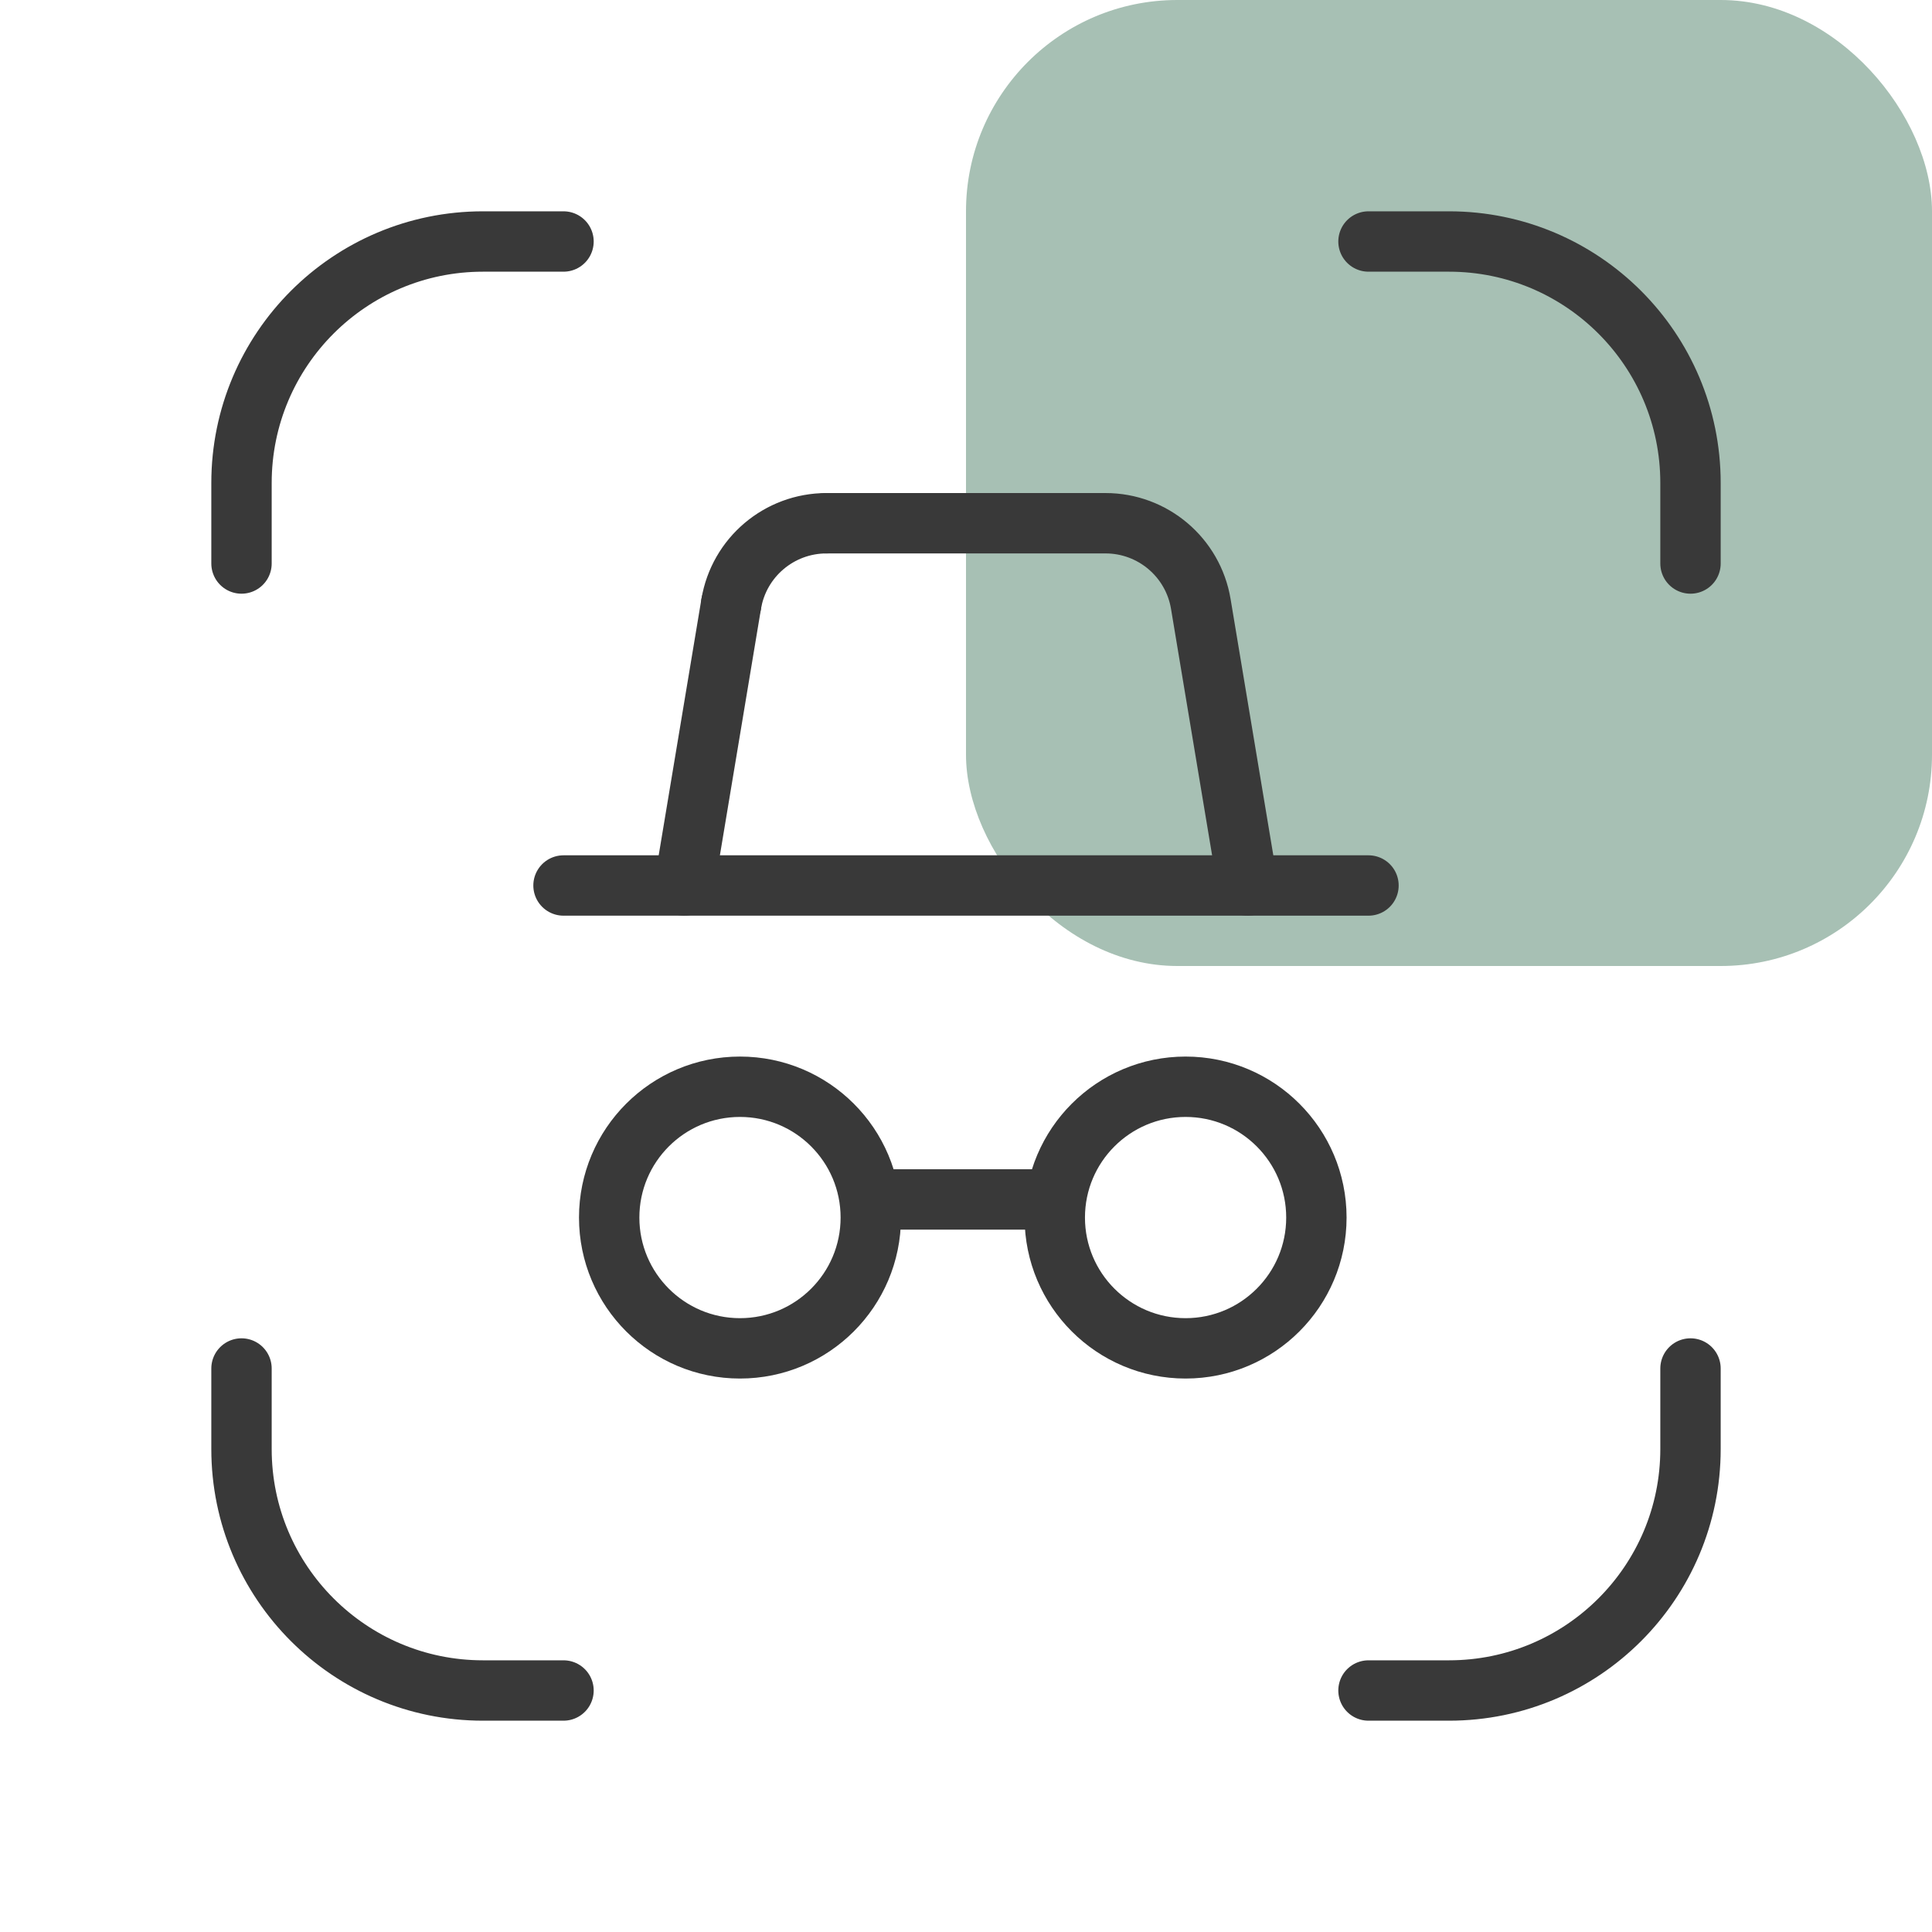
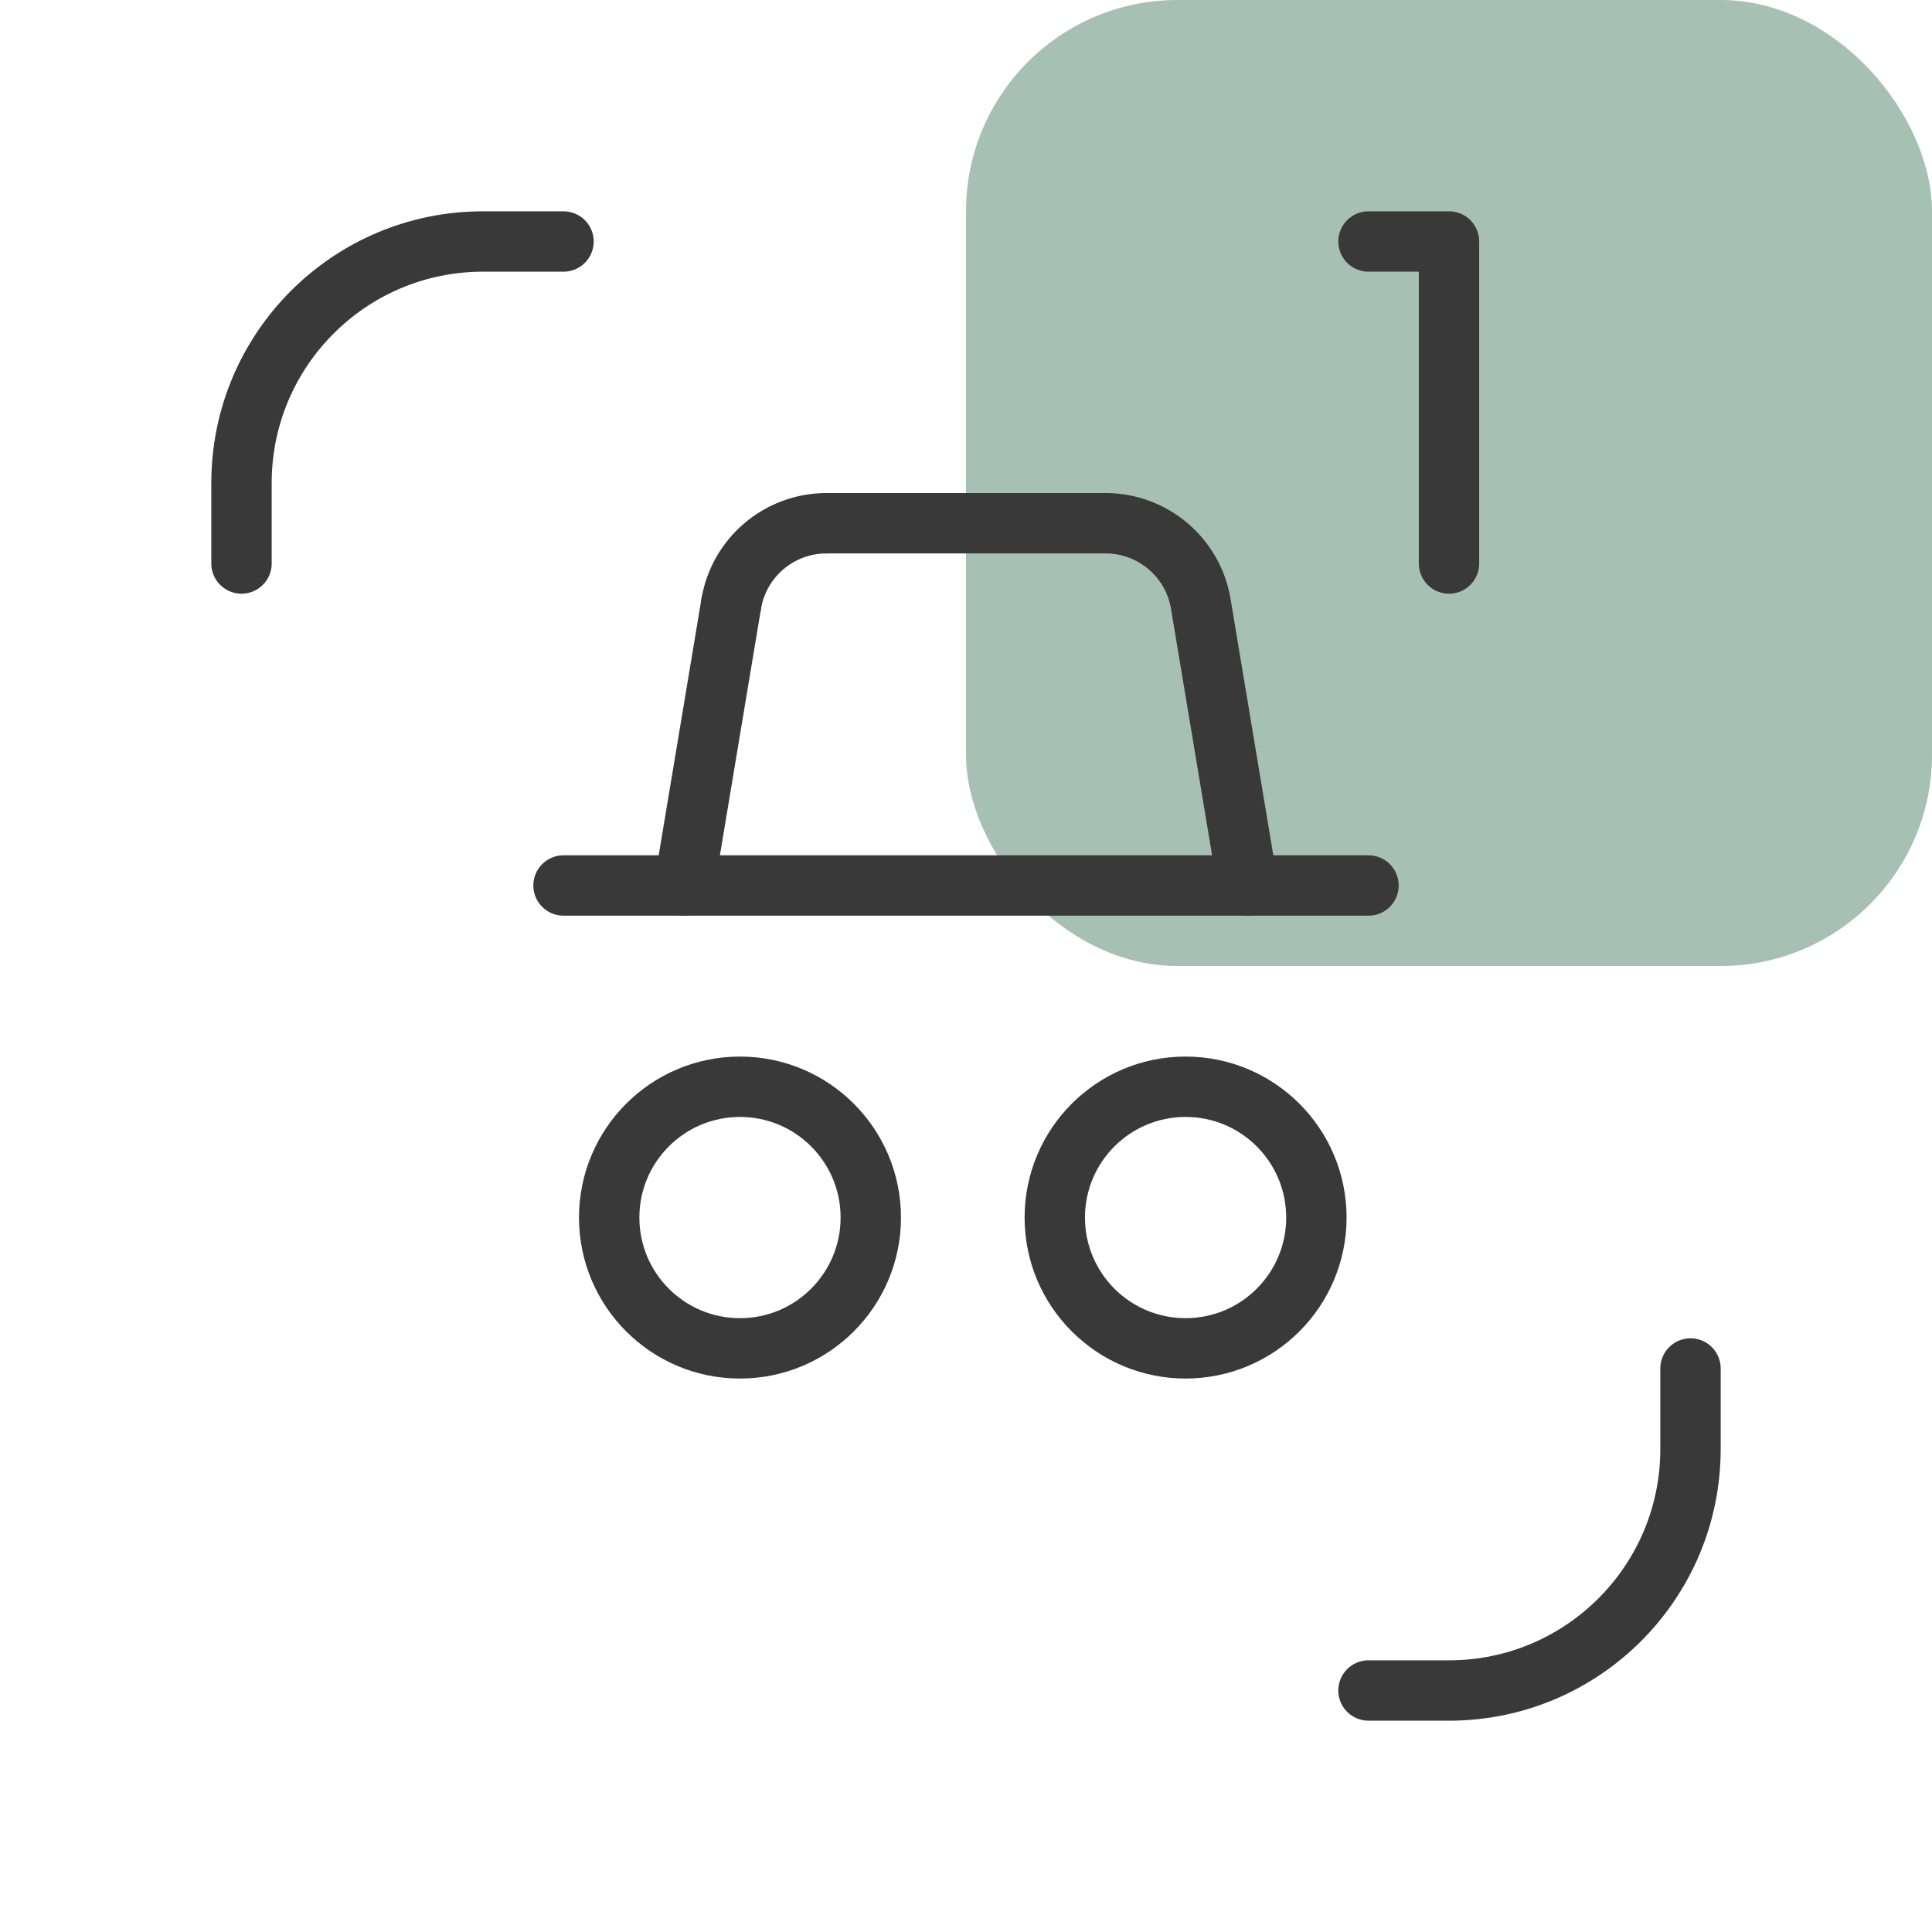
<svg xmlns="http://www.w3.org/2000/svg" width="64" height="64" viewBox="0 0 64 64" fill="none">
  <rect x="32" width="32" height="32" rx="7" fill="#A7C0B4" />
  <path d="M45.333 29.333H18.667" stroke="#393939" stroke-width="2" stroke-linecap="round" stroke-linejoin="round" />
  <ellipse cx="24.513" cy="40.333" rx="4.333" ry="4.333" stroke="#393939" stroke-width="2" stroke-linecap="round" stroke-linejoin="round" />
  <circle cx="39.274" cy="40.333" r="4.333" stroke="#393939" stroke-width="2" stroke-linecap="round" stroke-linejoin="round" />
-   <path d="M34.941 39.733H28.846" stroke="#393939" stroke-width="2" stroke-linecap="round" stroke-linejoin="round" />
  <path d="M41.333 29.333L39.778 20.006C39.521 18.463 38.185 17.332 36.621 17.333H27.377" stroke="#393939" stroke-width="2" stroke-linecap="round" stroke-linejoin="round" />
  <path d="M27.377 17.333C25.813 17.334 24.479 18.464 24.222 20.006" stroke="#393939" stroke-width="2" stroke-linecap="round" stroke-linejoin="round" />
  <path d="M24.222 20.006L22.667 29.333" stroke="#393939" stroke-width="2" stroke-linecap="round" stroke-linejoin="round" />
-   <path d="M8 45.333V48C8 52.418 11.582 56 16 56H18.667" stroke="#393939" stroke-width="2" stroke-linecap="round" stroke-linejoin="round" />
-   <path d="M45.333 8H48C52.418 8 56 11.582 56 16V18.667" stroke="#393939" stroke-width="2" stroke-linecap="round" stroke-linejoin="round" />
+   <path d="M45.333 8H48V18.667" stroke="#393939" stroke-width="2" stroke-linecap="round" stroke-linejoin="round" />
  <path d="M18.667 8H16C11.582 8 8 11.582 8 16V18.667" stroke="#393939" stroke-width="2" stroke-linecap="round" stroke-linejoin="round" />
  <path d="M56 45.333V48C56 52.418 52.418 56 48 56H45.333" stroke="#393939" stroke-width="2" stroke-linecap="round" stroke-linejoin="round" />
</svg>